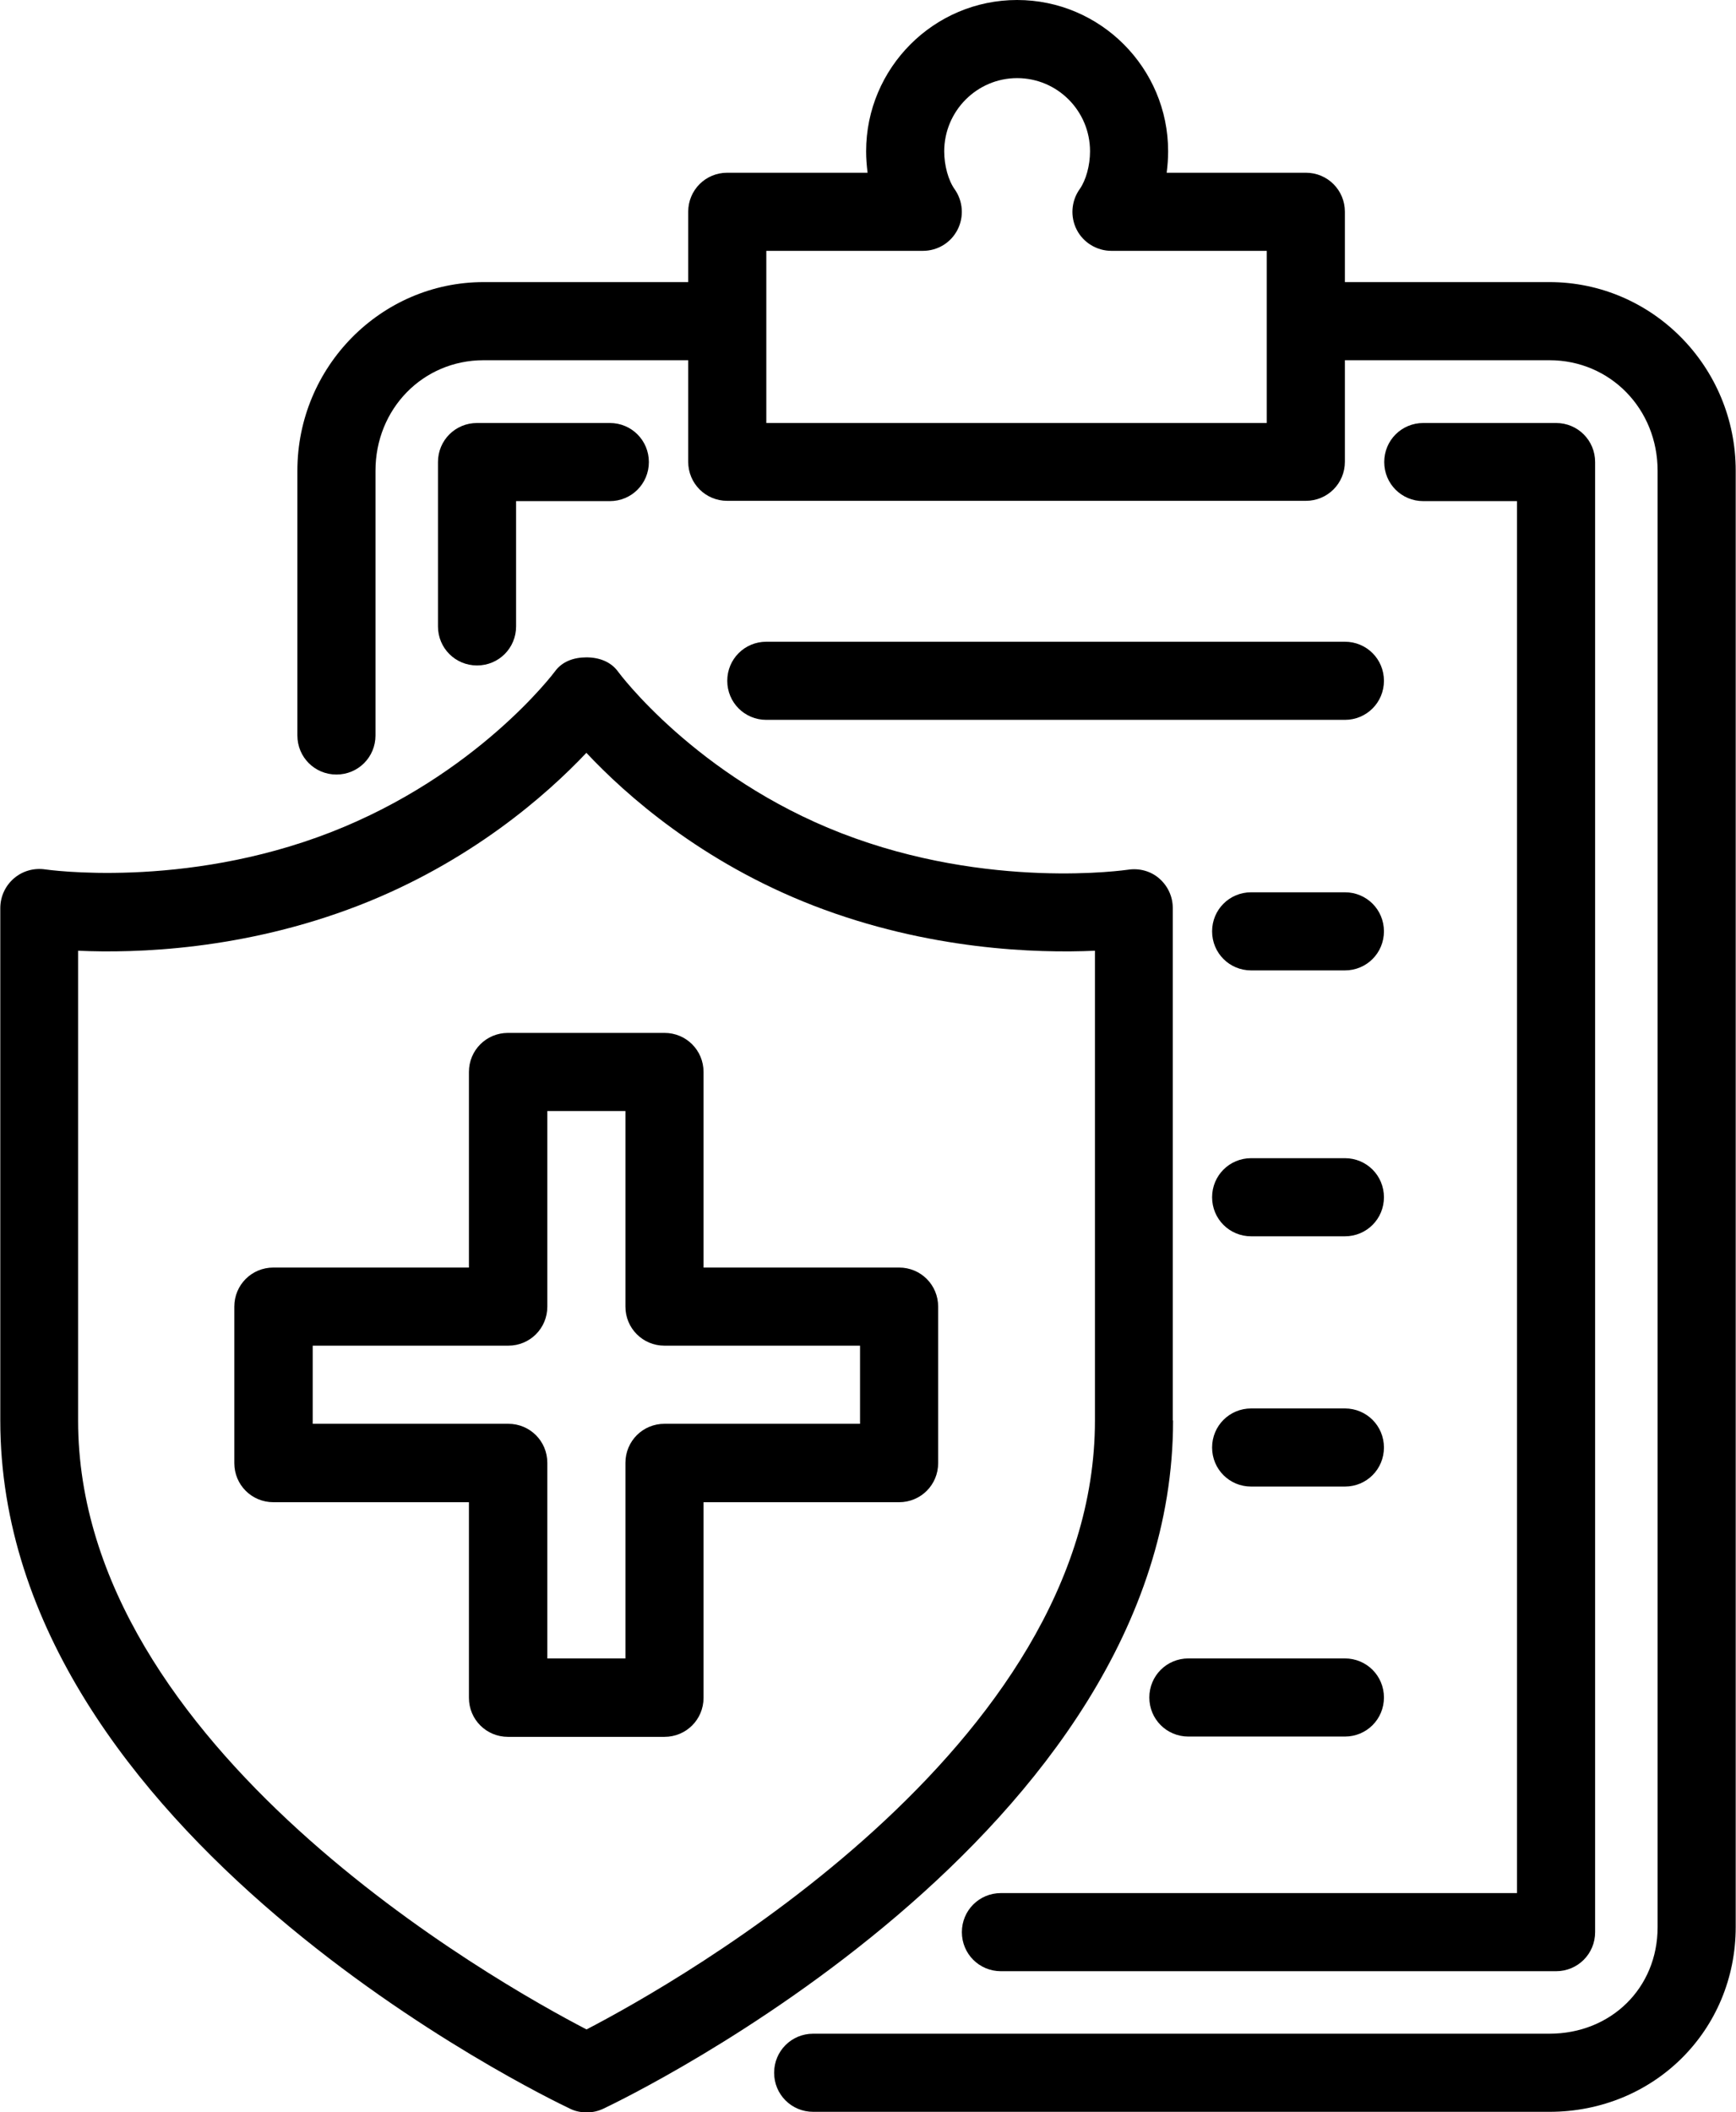
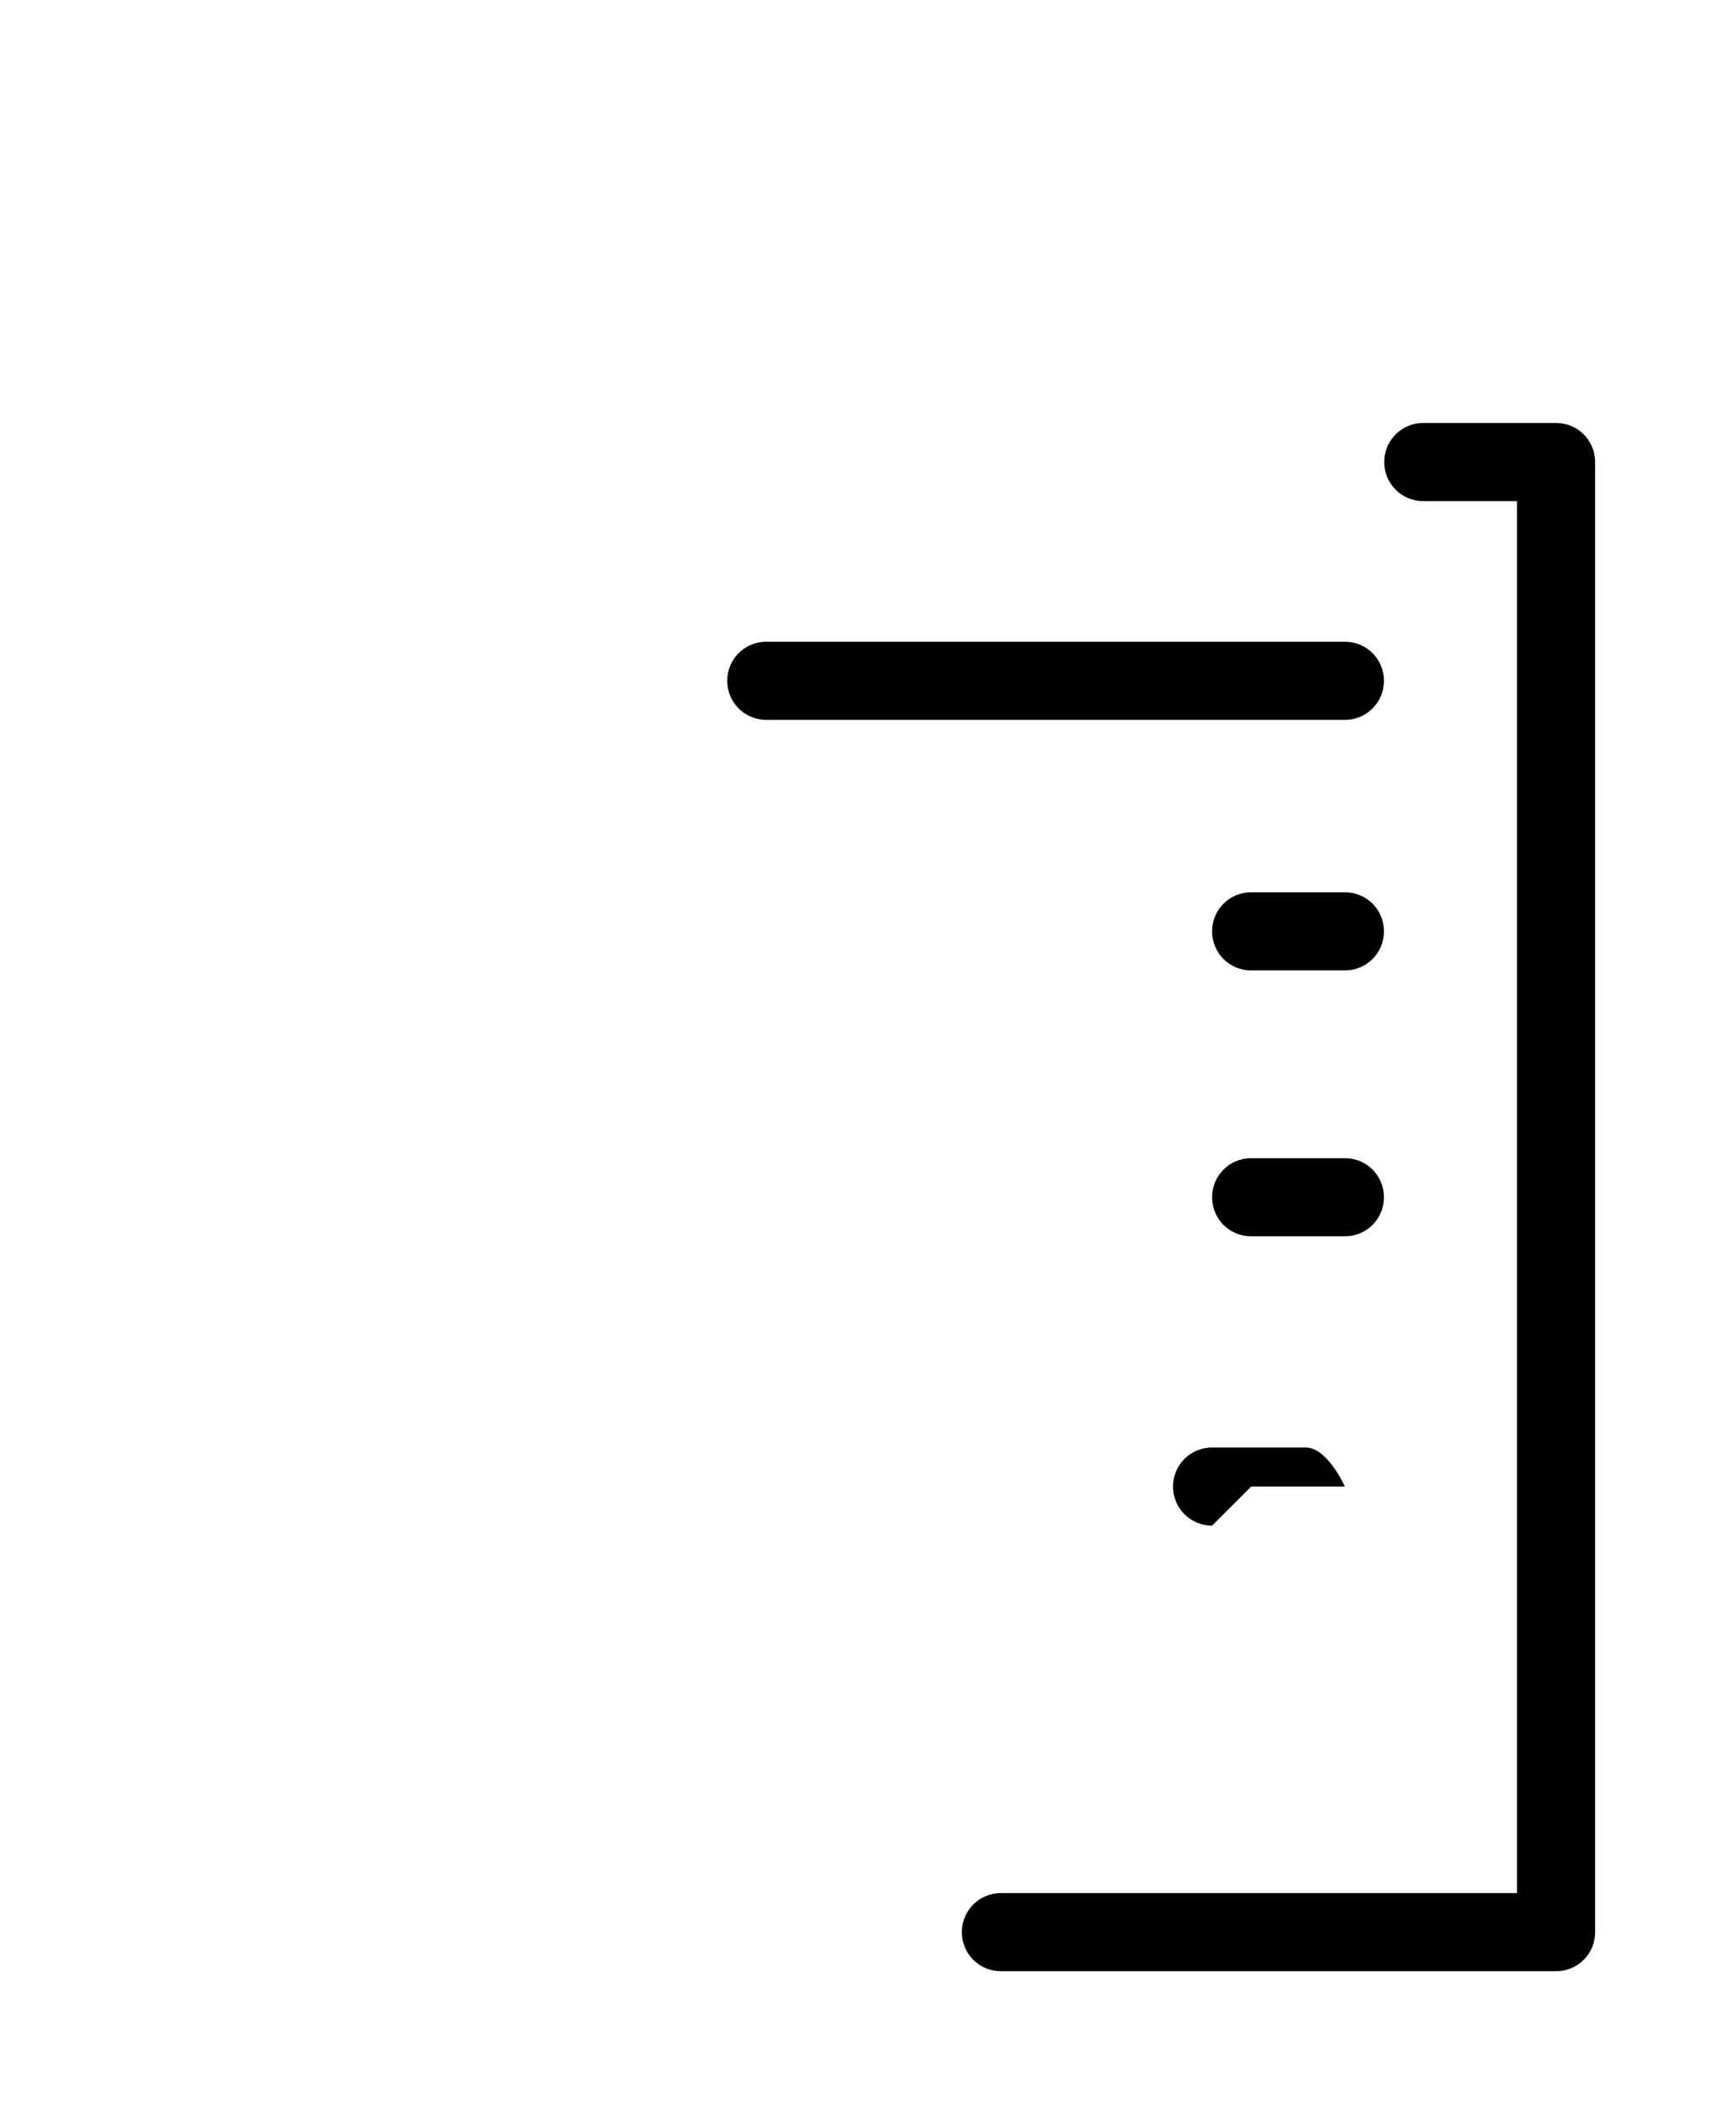
<svg xmlns="http://www.w3.org/2000/svg" id="Layer_1" data-name="Layer 1" viewBox="0 0 60.01 73">
  <defs>
    <style>
      .cls-1 {
        fill: #000;
        stroke-width: 0px;
      }
    </style>
  </defs>
  <path class="cls-1" d="M46.49,22.18h-20c-.75,0-1.35.6-1.35,1.35s.6,1.35,1.35,1.35h20c.75,0,1.35-.6,1.35-1.35s-.6-1.35-1.35-1.35Z" />
  <path class="cls-1" d="M43.25,33.54h3.24c.75,0,1.35-.6,1.35-1.35s-.6-1.35-1.35-1.35h-3.24c-.75,0-1.35.6-1.35,1.35s.6,1.35,1.35,1.35Z" />
  <path class="cls-1" d="M43.25,42.73h3.24c.75,0,1.35-.6,1.35-1.35s-.6-1.35-1.35-1.35h-3.24c-.75,0-1.35.6-1.35,1.35s.6,1.35,1.35,1.35Z" />
-   <path class="cls-1" d="M43.25,51.38h3.24c.75,0,1.35-.6,1.35-1.35s-.6-1.35-1.35-1.35h-3.24c-.75,0-1.35.6-1.35,1.35s.6,1.35,1.35,1.35Z" />
-   <path class="cls-1" d="M39.73,58.67c0,.75.6,1.35,1.35,1.35h5.41c.75,0,1.35-.6,1.35-1.35s-.6-1.35-1.35-1.35h-5.41c-.75,0-1.35.6-1.35,1.35Z" />
-   <path class="cls-1" d="M53.56,9.75h-7.07v-2.43c0-.75-.6-1.35-1.35-1.35h-4.81c.03-.24.05-.49.05-.74,0-2.88-2.34-5.23-5.22-5.23s-5.22,2.35-5.22,5.23c0,.25.02.49.05.74h-4.85c-.75,0-1.35.6-1.35,1.35v2.43h-7.07c-3.55,0-6.44,2.93-6.44,6.52v9.15c0,.75.6,1.35,1.35,1.35s1.35-.6,1.35-1.35v-9.15c0-2.14,1.64-3.82,3.74-3.82h7.07v3.51c0,.75.6,1.35,1.35,1.35h20c.75,0,1.35-.6,1.35-1.35v-3.51h7.07c2.1,0,3.74,1.68,3.74,3.82v50.34c0,2.1-1.61,3.68-3.74,3.68h-25.45c-.75,0-1.35.6-1.35,1.35s.6,1.35,1.35,1.35h25.45c3.61,0,6.44-2.81,6.44-6.39V16.27c0-3.6-2.89-6.52-6.44-6.52ZM43.79,14.62h-17.3v-5.95h5.41c.51,0,.97-.28,1.2-.73.23-.45.19-.99-.1-1.4-.22-.31-.36-.82-.36-1.31,0-1.39,1.13-2.53,2.52-2.53s2.52,1.13,2.52,2.53c0,.49-.14,1-.36,1.31-.29.41-.33.95-.1,1.4.23.45.7.73,1.2.73h5.37v5.95Z" />
-   <path class="cls-1" d="M17.84,21.64v-4.32h3.24c.75,0,1.35-.6,1.35-1.35s-.6-1.35-1.35-1.35h-4.59c-.75,0-1.35.6-1.35,1.35v5.68c0,.75.6,1.35,1.35,1.35s1.35-.6,1.35-1.35Z" />
+   <path class="cls-1" d="M43.25,51.38h3.24s-.6-1.35-1.35-1.35h-3.24c-.75,0-1.35.6-1.35,1.35s.6,1.35,1.35,1.35Z" />
  <path class="cls-1" d="M34.6,65.43c-.75,0-1.35.6-1.35,1.35s.6,1.35,1.35,1.35h19.19c.75,0,1.35-.6,1.35-1.35V15.97c0-.75-.6-1.35-1.35-1.35h-4.59c-.75,0-1.35.6-1.35,1.35s.6,1.35,1.35,1.35h3.24v48.11h-17.84Z" />
-   <path class="cls-1" d="M40.54,49.09v-17.71c0-.39-.17-.76-.47-1.02-.3-.26-.7-.36-1.08-.3-.02,0-4.79.72-9.9-1.26-5.03-1.95-7.7-5.55-7.72-5.58-.25-.35-.66-.5-1.1-.5h0c-.43,0-.84.14-1.09.49-.03.04-2.69,3.59-7.76,5.56-5.1,1.98-9.84,1.28-9.85,1.28-.39-.06-.79.05-1.09.31-.3.26-.47.63-.47,1.03v17.71c0,14.31,18.89,23.4,19.69,23.78.18.09.38.13.58.13s.39-.04.58-.13c.8-.38,19.69-9.47,19.69-23.78ZM20.27,70.14c-3.1-1.61-17.57-9.74-17.57-21.04v-16.24c2,.09,5.71-.02,9.69-1.56,3.87-1.5,6.51-3.83,7.88-5.28,1.36,1.45,3.98,3.78,7.85,5.28,3.98,1.54,7.72,1.65,9.73,1.56v16.24c0,11.3-14.47,19.43-17.57,21.04Z" />
-   <path class="cls-1" d="M31.08,43.81h-6.76v-6.76c0-.75-.6-1.35-1.35-1.35h-5.41c-.75,0-1.35.6-1.35,1.35v6.76h-6.76c-.75,0-1.35.6-1.35,1.35v5.41c0,.75.6,1.35,1.35,1.35h6.76v6.76c0,.75.6,1.35,1.35,1.35h5.41c.75,0,1.35-.6,1.35-1.35v-6.76h6.76c.75,0,1.35-.6,1.35-1.35v-5.41c0-.75-.6-1.35-1.35-1.35ZM29.73,49.21h-6.76c-.75,0-1.35.6-1.35,1.35v6.76h-2.7v-6.76c0-.75-.6-1.35-1.35-1.35h-6.76v-2.7h6.76c.75,0,1.35-.6,1.35-1.35v-6.76h2.7v6.76c0,.75.6,1.35,1.35,1.35h6.76v2.7Z" />
</svg>